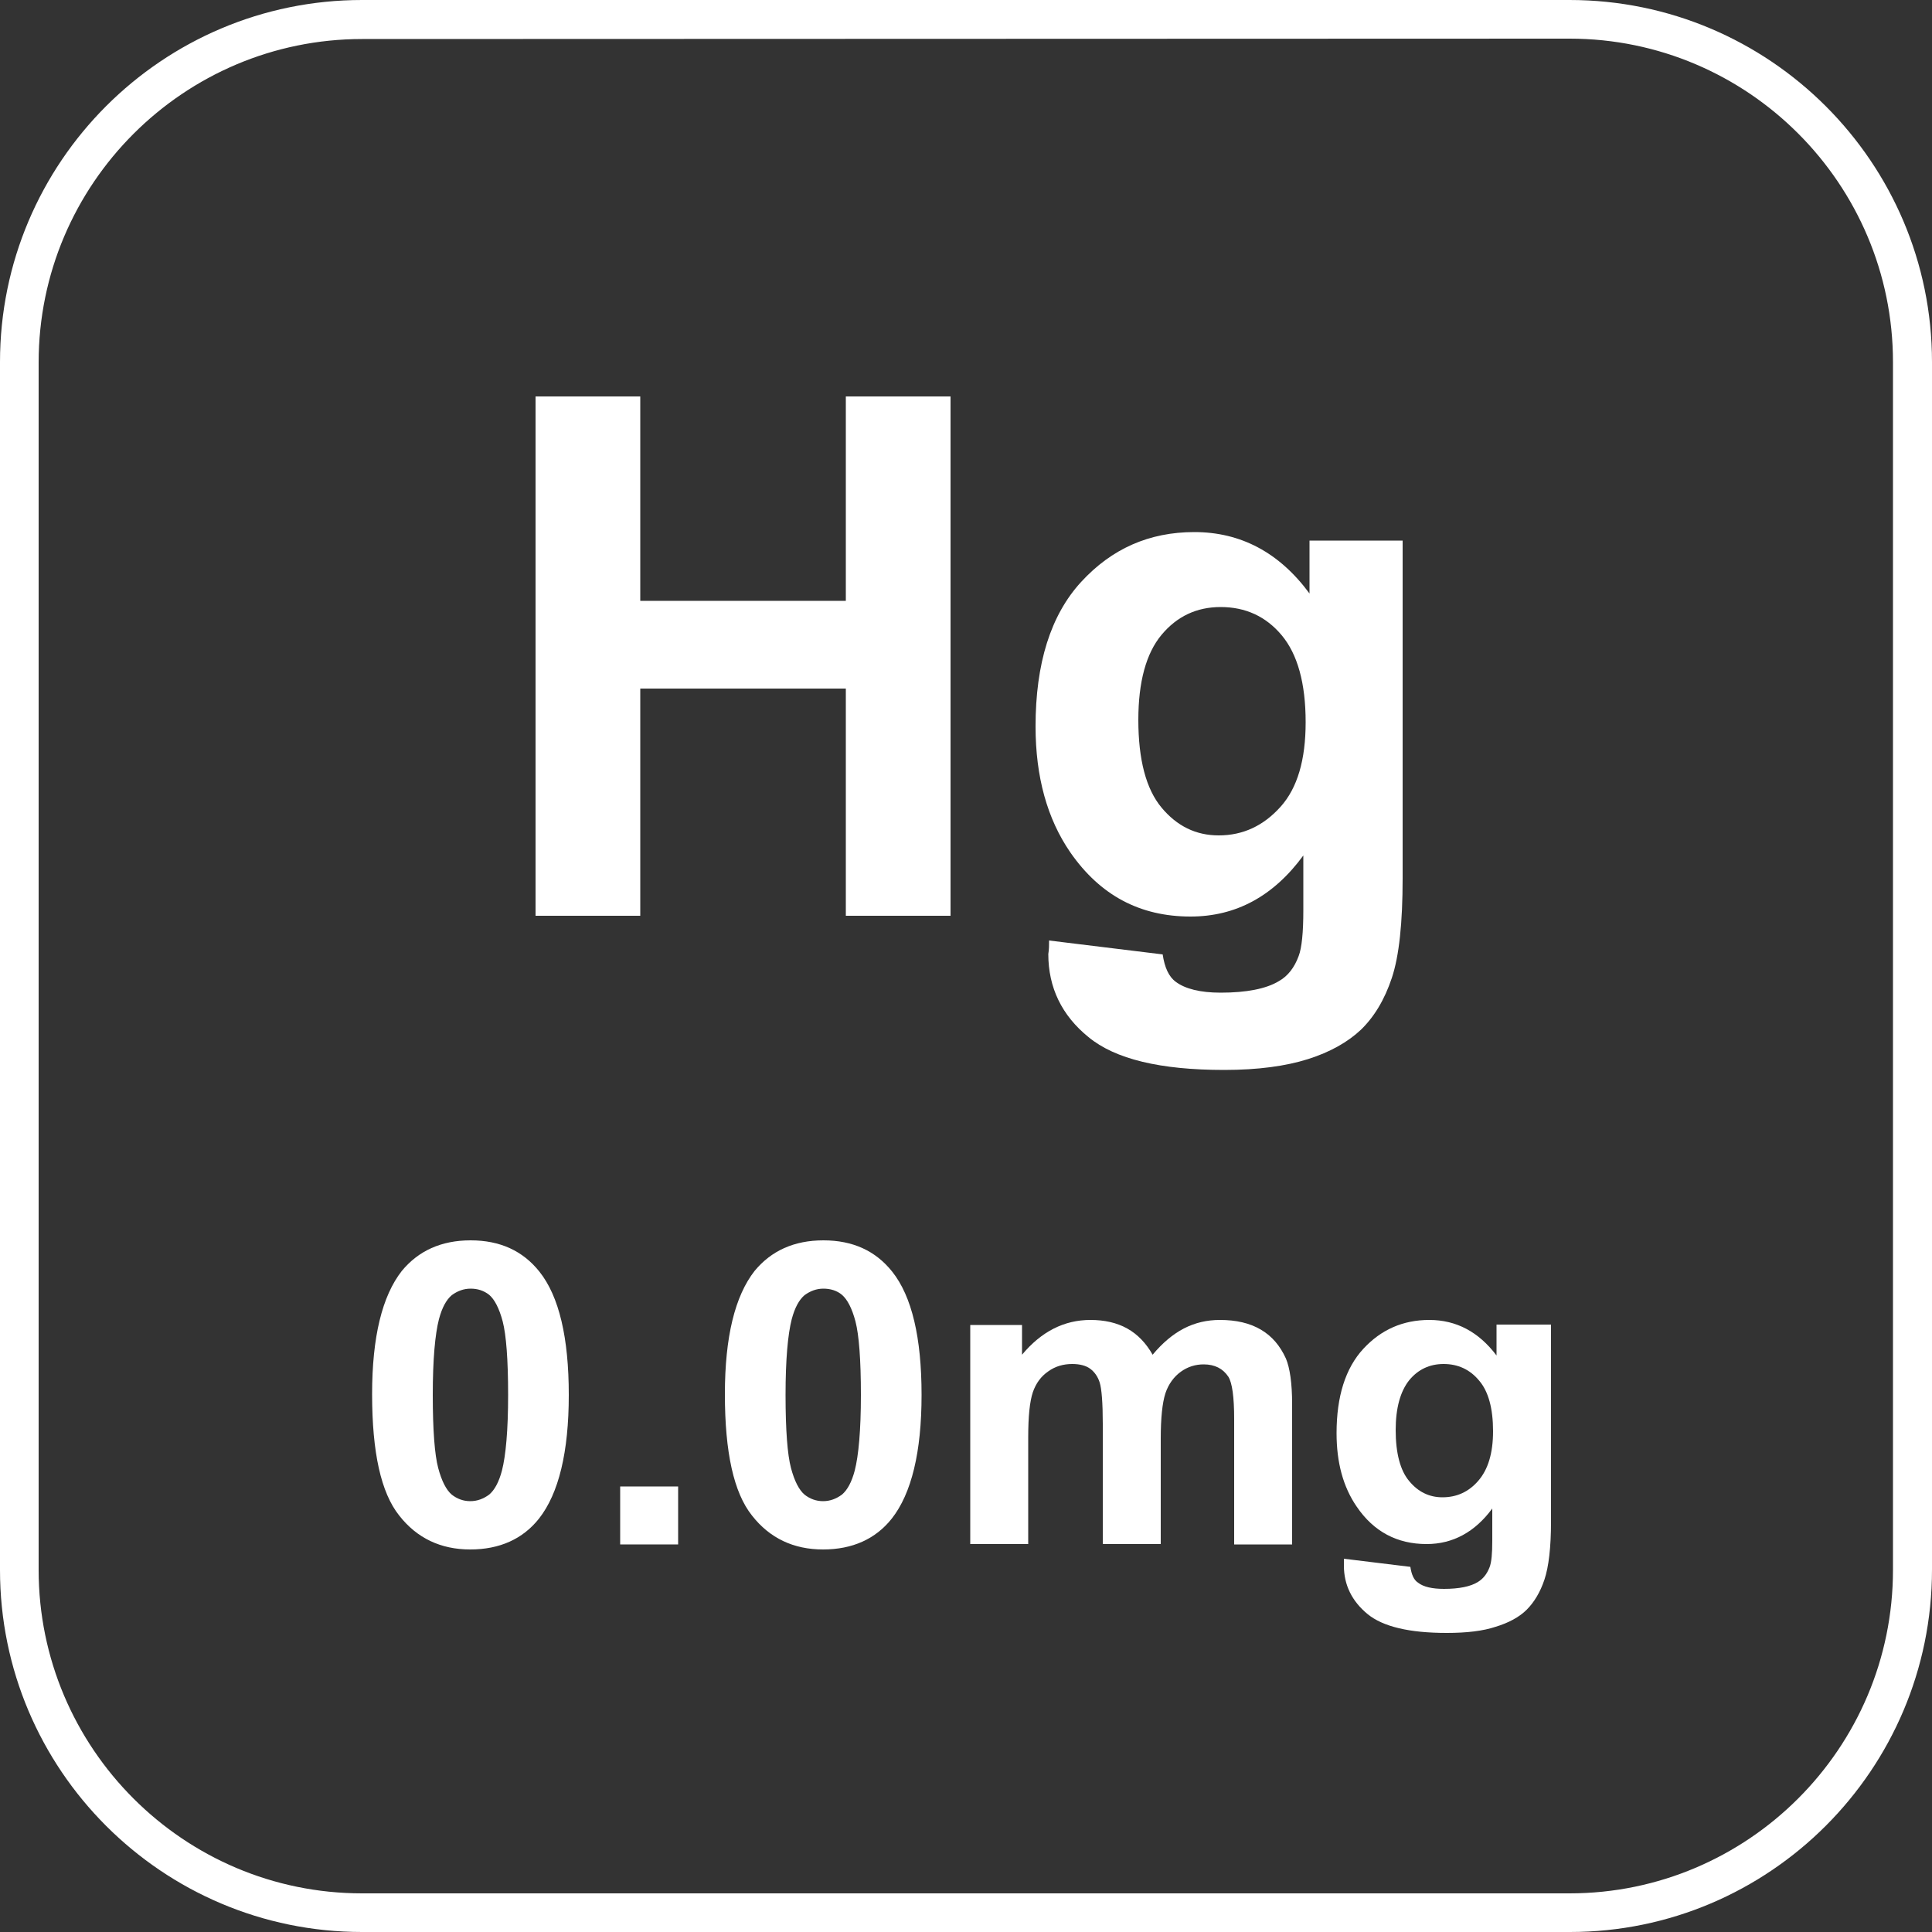
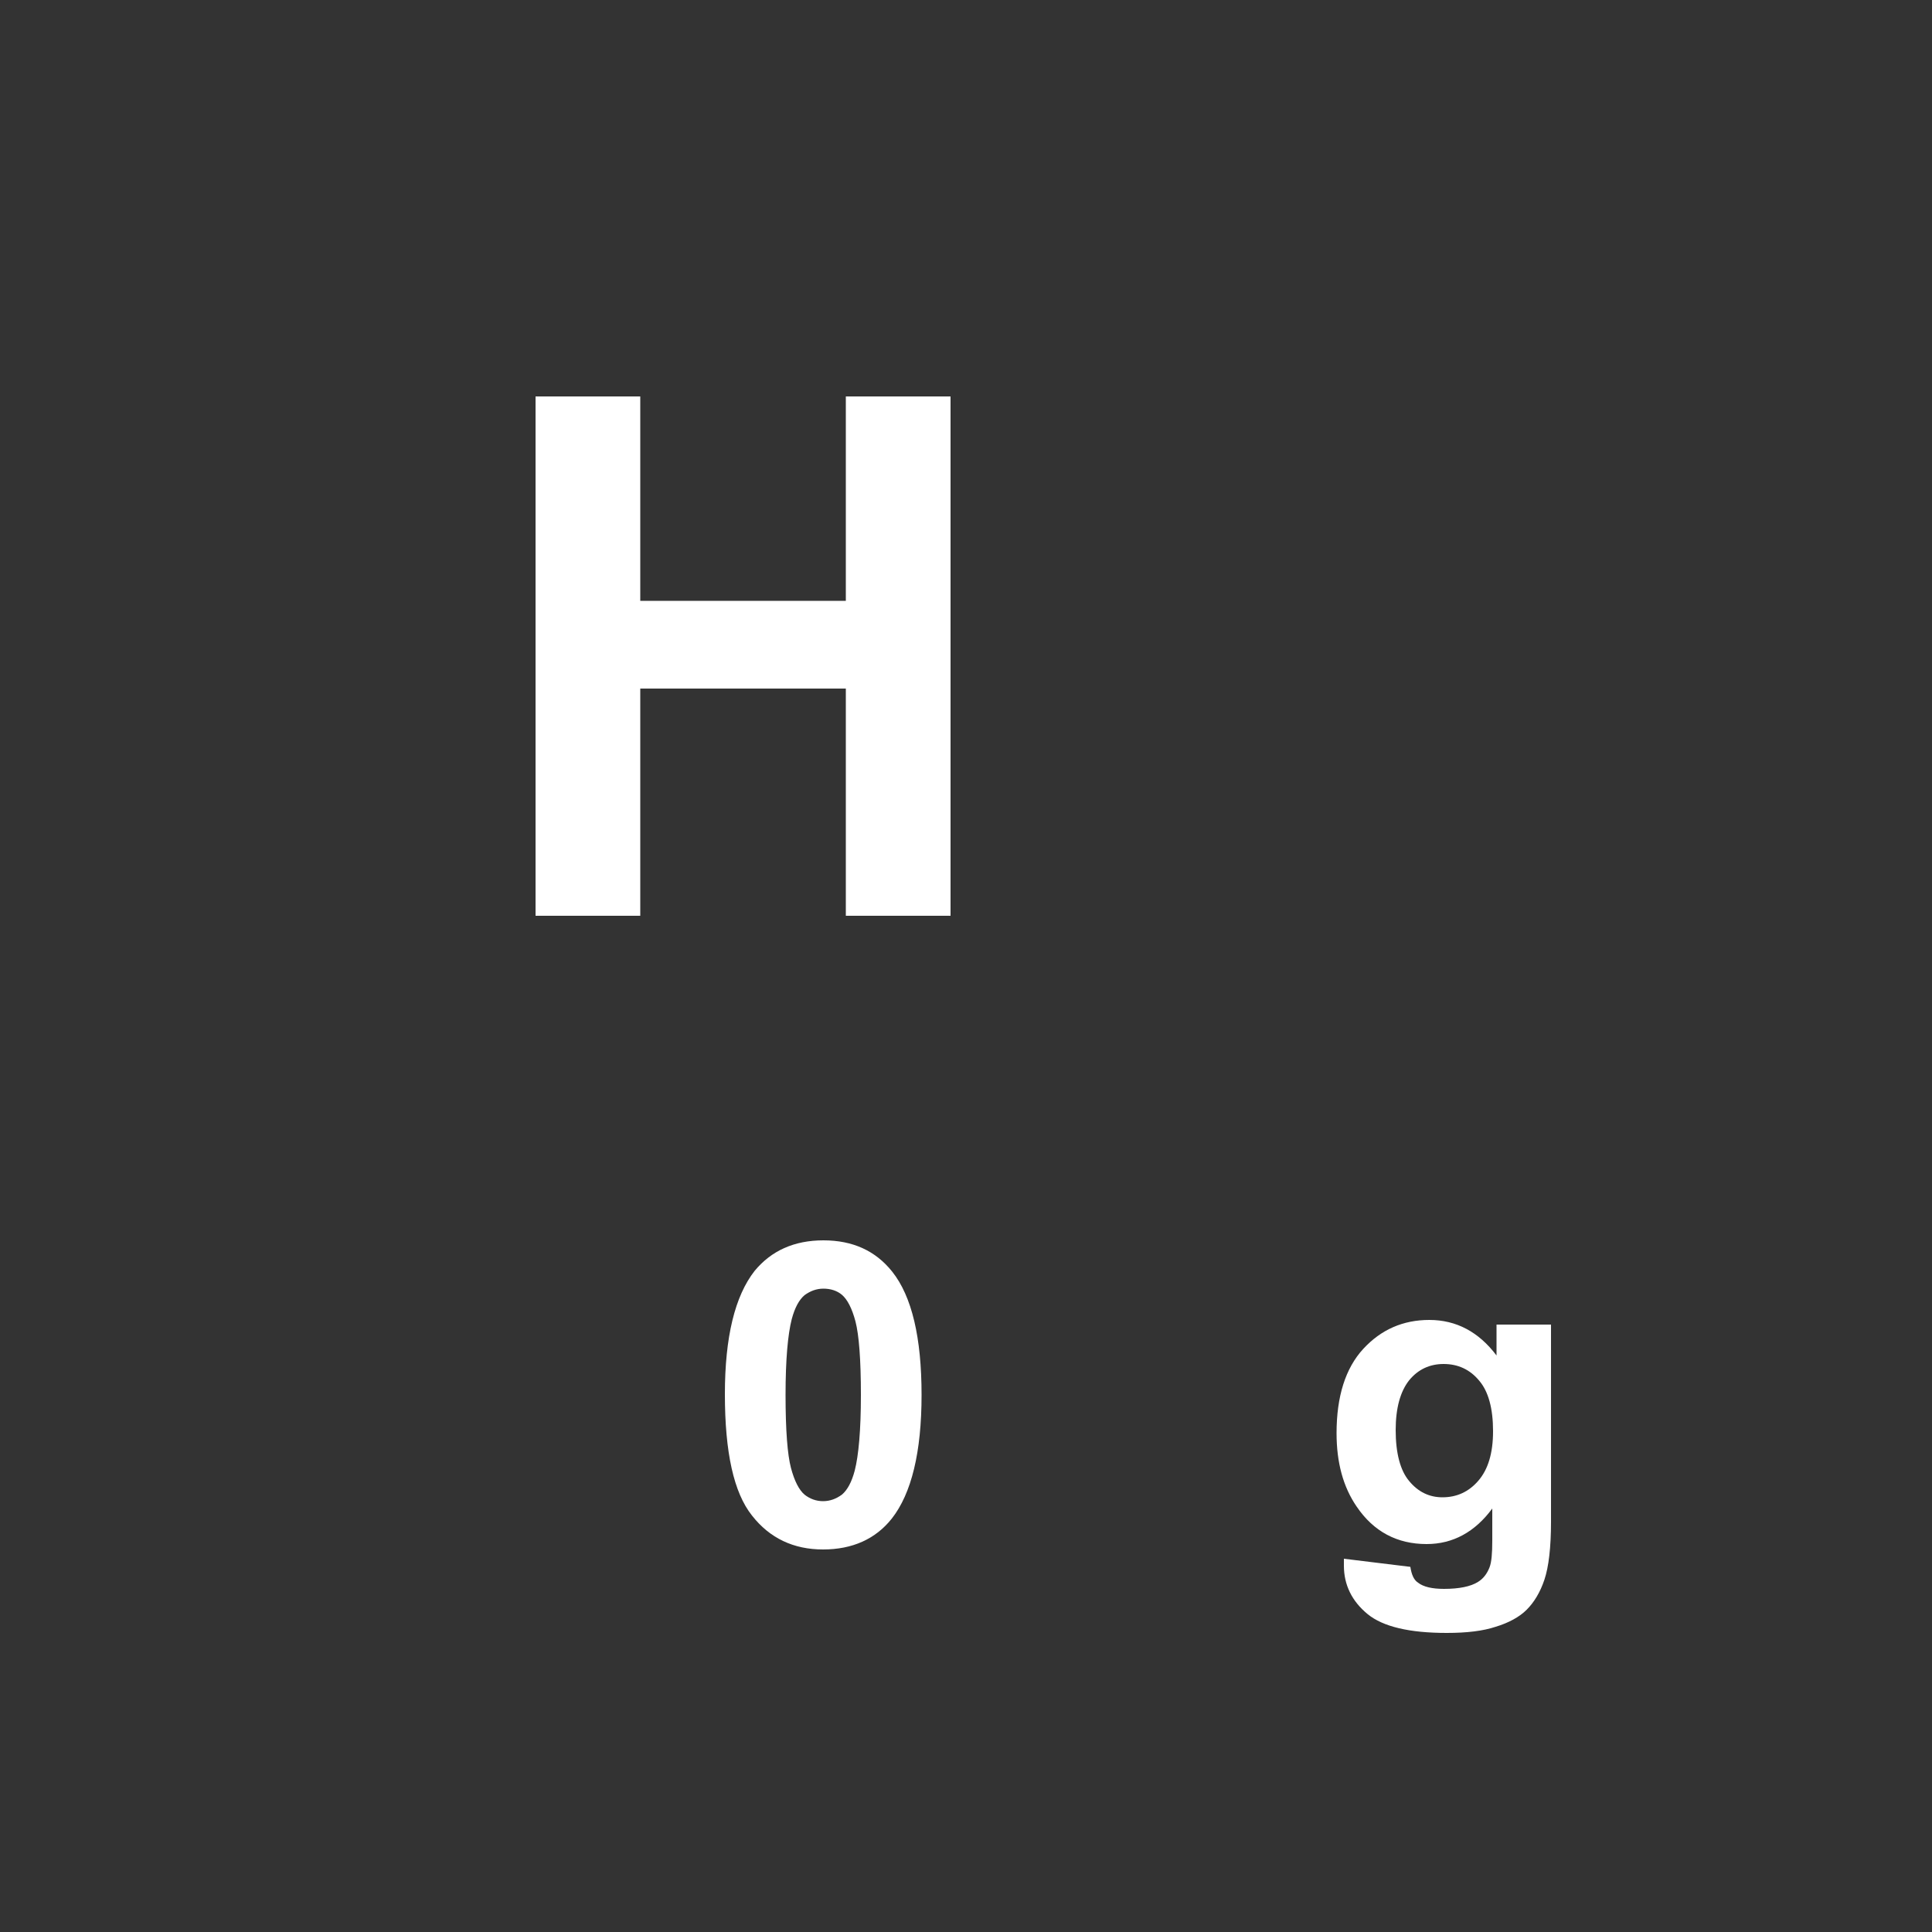
<svg xmlns="http://www.w3.org/2000/svg" version="1.1" id="katman_1" x="0px" y="0px" viewBox="0 0 50 50" style="enable-background:new 0 0 50 50;" xml:space="preserve">
  <rect x="0" y="0" width="50" height="50" fill="#333333" stroke="none" />
  <style type="text/css">
	.st0{fill:#FFFFFF;}
</style>
  <g>
    <g>
      <g>
-         <path class="st0" d="M40.63,50H9.37C4.2,50,0,45.8,0,40.63V9.37C0,4.2,4.2,0,9.37,0h31.25C45.79,0,50,4.2,50,9.37v31.25     C50,45.8,45.79,50,40.63,50z M9.37,1.01C4.76,1.01,1,4.76,1,9.38v31.25C1,45.24,4.75,49,9.37,49h31.25     c4.61,0,8.37-3.75,8.37-8.37V9.37c0-4.61-3.75-8.37-8.37-8.37L9.37,1.01L9.37,1.01z" />
-       </g>
+         </g>
    </g>
    <g>
      <path class="st0" d="M13.86,23.7V10.26h2.71v5.29h5.32v-5.29h2.71V23.7h-2.71v-5.88h-5.32v5.88H13.86z" />
-       <path class="st0" d="M27.15,24.34l2.94,0.36c0.05,0.34,0.16,0.58,0.34,0.71c0.24,0.18,0.63,0.28,1.16,0.28    c0.67,0,1.18-0.1,1.51-0.3c0.23-0.13,0.4-0.35,0.51-0.65c0.08-0.21,0.12-0.61,0.12-1.18v-1.42c-0.77,1.05-1.74,1.58-2.92,1.58    c-1.31,0-2.34-0.55-3.11-1.66c-0.6-0.87-0.9-1.96-0.9-3.26c0-1.63,0.39-2.88,1.18-3.74s1.76-1.29,2.93-1.29    c1.2,0,2.2,0.53,2.98,1.59v-1.37h2.41v8.74c0,1.15-0.09,2.01-0.28,2.58s-0.46,1.01-0.8,1.34c-0.34,0.32-0.8,0.58-1.37,0.76    s-1.29,0.28-2.17,0.28c-1.65,0-2.82-0.28-3.51-0.85c-0.69-0.56-1.04-1.28-1.04-2.15C27.15,24.57,27.15,24.46,27.15,24.34z     M29.46,18.63c0,1.03,0.2,1.79,0.6,2.27c0.4,0.48,0.89,0.72,1.48,0.72c0.63,0,1.16-0.25,1.6-0.74s0.65-1.22,0.65-2.19    c0-1.01-0.21-1.76-0.62-2.25s-0.94-0.73-1.58-0.73c-0.62,0-1.13,0.24-1.53,0.72C29.66,16.91,29.46,17.65,29.46,18.63z" />
    </g>
    <g>
-       <path class="st0" d="M12.18,32.1c0.76,0,1.35,0.27,1.78,0.81c0.51,0.64,0.76,1.71,0.76,3.19s-0.26,2.55-0.77,3.2    c-0.42,0.53-1.02,0.8-1.78,0.8c-0.76,0-1.38-0.29-1.84-0.88c-0.47-0.59-0.7-1.63-0.7-3.14c0-1.48,0.26-2.54,0.77-3.19    C10.83,32.37,11.42,32.1,12.18,32.1z M12.18,33.35c-0.18,0-0.34,0.06-0.49,0.17c-0.14,0.12-0.25,0.32-0.33,0.62    c-0.1,0.39-0.16,1.04-0.16,1.96s0.05,1.55,0.14,1.89s0.21,0.57,0.35,0.69c0.14,0.11,0.3,0.17,0.48,0.17s0.34-0.06,0.49-0.17    c0.14-0.12,0.25-0.32,0.33-0.62c0.1-0.39,0.16-1.04,0.16-1.96s-0.05-1.55-0.14-1.9c-0.09-0.34-0.21-0.57-0.35-0.69    C12.52,33.4,12.36,33.35,12.18,33.35z" />
-       <path class="st0" d="M16.05,39.97v-1.5h1.5v1.5H16.05z" />
      <path class="st0" d="M21.31,32.1c0.76,0,1.35,0.27,1.78,0.81c0.51,0.64,0.76,1.71,0.76,3.19s-0.26,2.55-0.77,3.2    c-0.42,0.53-1.02,0.8-1.78,0.8s-1.38-0.29-1.84-0.88c-0.47-0.59-0.7-1.63-0.7-3.14c0-1.48,0.26-2.54,0.77-3.19    C19.96,32.37,20.55,32.1,21.31,32.1z M21.31,33.35c-0.18,0-0.34,0.06-0.49,0.17c-0.14,0.12-0.25,0.32-0.33,0.62    c-0.1,0.39-0.16,1.04-0.16,1.96s0.05,1.55,0.14,1.89s0.21,0.57,0.35,0.69c0.14,0.11,0.3,0.17,0.48,0.17s0.34-0.06,0.49-0.17    c0.14-0.12,0.25-0.32,0.33-0.62c0.1-0.39,0.16-1.04,0.16-1.96s-0.05-1.55-0.14-1.9c-0.09-0.34-0.21-0.57-0.35-0.69    C21.66,33.4,21.49,33.35,21.31,33.35z" />
-       <path class="st0" d="M25.07,34.29h1.38v0.77c0.5-0.6,1.09-0.9,1.77-0.9c0.36,0,0.68,0.07,0.95,0.22s0.49,0.38,0.66,0.68    c0.25-0.3,0.52-0.53,0.81-0.68c0.29-0.15,0.6-0.22,0.93-0.22c0.42,0,0.77,0.08,1.06,0.25s0.5,0.42,0.65,0.75    c0.1,0.24,0.16,0.63,0.16,1.18v3.63h-1.5v-3.25c0-0.56-0.05-0.93-0.15-1.09c-0.14-0.21-0.35-0.32-0.64-0.32    c-0.21,0-0.41,0.06-0.59,0.19c-0.18,0.13-0.32,0.32-0.4,0.56c-0.08,0.25-0.12,0.64-0.12,1.17v2.73h-1.5v-3.11    c0-0.55-0.03-0.91-0.08-1.07s-0.14-0.28-0.25-0.36s-0.27-0.12-0.46-0.12c-0.23,0-0.44,0.06-0.62,0.19    c-0.19,0.13-0.32,0.31-0.4,0.54c-0.08,0.24-0.12,0.62-0.12,1.17v2.76h-1.5v-5.67H25.07z" />
      <path class="st0" d="M34.78,40.34l1.72,0.21c0.03,0.2,0.09,0.34,0.2,0.41c0.14,0.11,0.37,0.16,0.67,0.16    c0.39,0,0.69-0.06,0.88-0.18c0.13-0.08,0.23-0.2,0.3-0.38c0.05-0.13,0.07-0.35,0.07-0.69v-0.83c-0.45,0.61-1.02,0.92-1.7,0.92    c-0.76,0-1.37-0.32-1.81-0.97c-0.35-0.51-0.52-1.14-0.52-1.9c0-0.95,0.23-1.68,0.69-2.18s1.03-0.75,1.71-0.75    c0.7,0,1.28,0.31,1.74,0.92v-0.8h1.41v5.1c0,0.67-0.06,1.17-0.17,1.5c-0.11,0.33-0.27,0.59-0.46,0.78s-0.47,0.34-0.8,0.44    c-0.33,0.11-0.75,0.16-1.27,0.16c-0.96,0-1.65-0.16-2.05-0.49c-0.4-0.33-0.61-0.75-0.61-1.25C34.78,40.48,34.78,40.42,34.78,40.34    z M36.12,37.01c0,0.6,0.12,1.05,0.35,1.32c0.23,0.28,0.52,0.42,0.86,0.42c0.37,0,0.68-0.14,0.93-0.43s0.38-0.71,0.38-1.28    c0-0.59-0.12-1.03-0.36-1.31c-0.24-0.29-0.55-0.43-0.92-0.43c-0.36,0-0.66,0.14-0.89,0.42C36.24,36.01,36.12,36.44,36.12,37.01z" />
    </g>
  </g>
</svg>